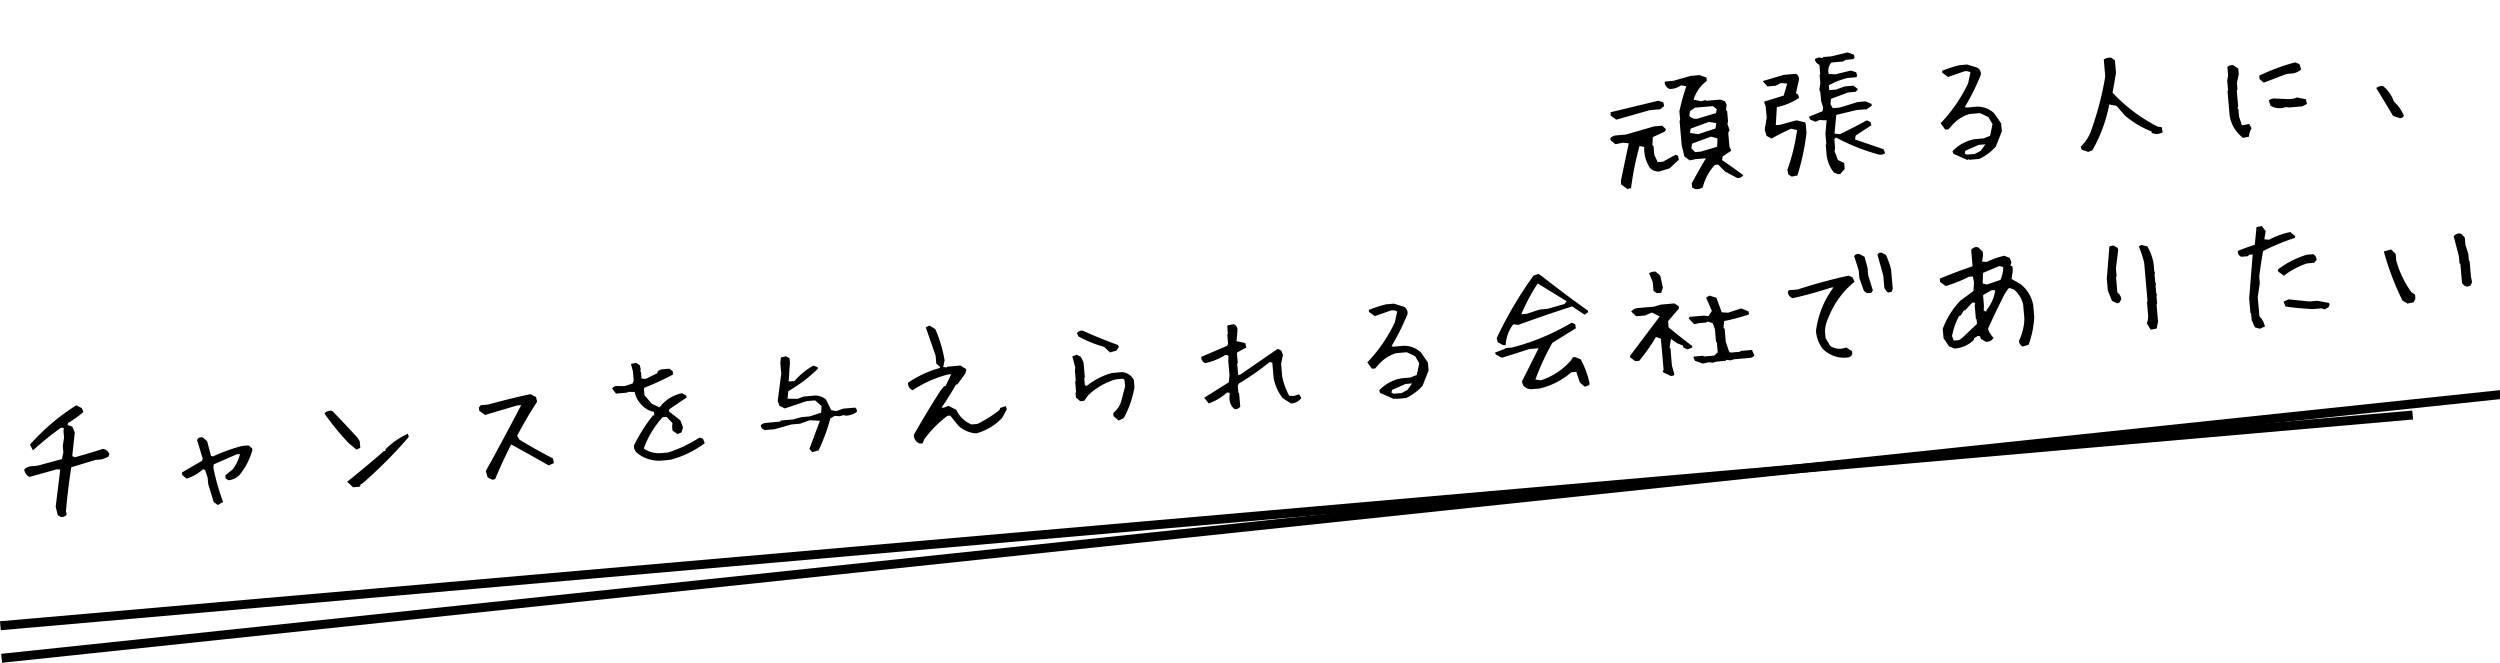
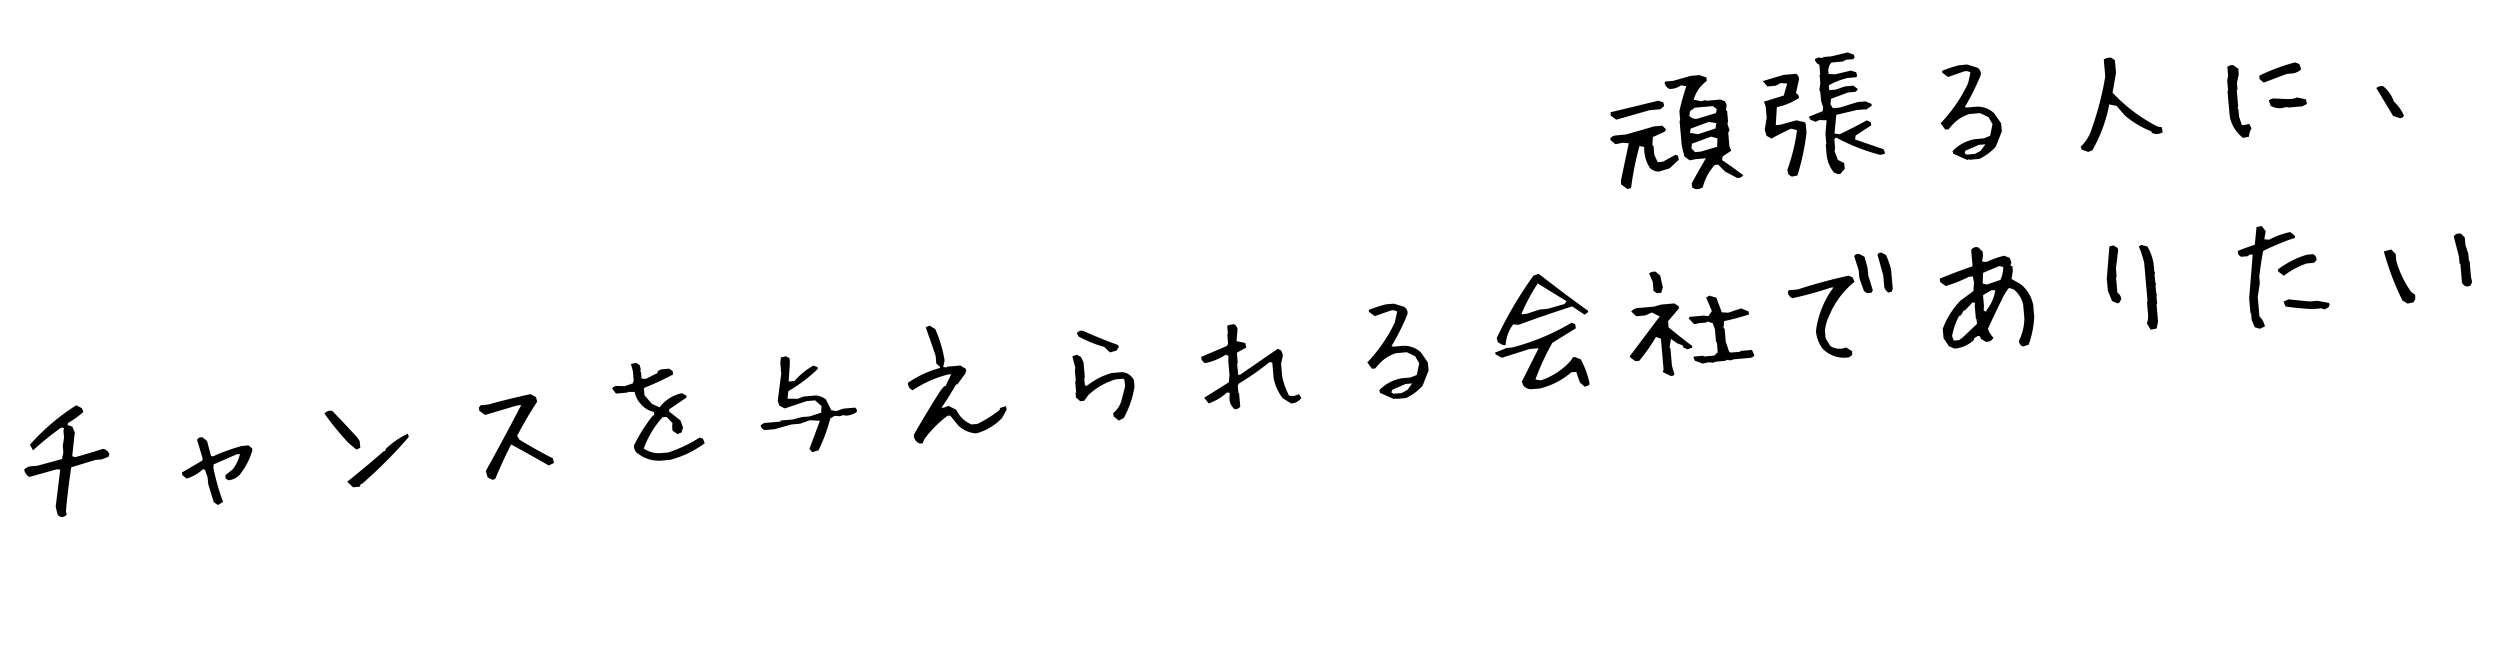
<svg xmlns="http://www.w3.org/2000/svg" width="557.398" height="147.765" viewBox="0 0 557.398 147.765">
  <g transform="translate(-952.706 -380.683)">
    <path d="M-176.338,3.6l-.615-.41V2.256q1.67-2.52,3.633-5.273h-2.373l-1.26.146-1.113-.967-.381-2.52v-5.449l.146-.205v-1.963a52.327,52.327,0,0,1,2.021-5.42l-1.143-.322a4.1,4.1,0,0,1-2.637.586,1.786,1.786,0,0,1-.967-1.523l.176-.205h1.787l3.955-.762h1.992l1.494.674v.762a7.835,7.835,0,0,0-3.281,3.9l1.641.5,1-.176.176.176h3.105l1,.469.293.791-.234,1.23.234.176v2.285l-.176.615.352,1.436-.352.5v3.105l.322.967-2.021,1.113-.205.791q2.373,1.934,4.424,3.779a1.429,1.429,0,0,1-1.436.469L-169.336.293l-1.377-1.67h-.762a11.781,11.781,0,0,0-3.105,4.746A2.427,2.427,0,0,1-176.338,3.6Zm-15.029-1.318-1.289-1.143V.352l2.49-8.2-1.26-.234-1.729.176-1-1v-.439a2.03,2.03,0,0,1,1.406-.5h2.109l6.416-1.26h1.846l.762.879-.352.5-2.725.967-.264,1.787.234.205V-4.8l.615,1.7h1.2l2.9-1.289.527.264.117.908-2.227,1.729-2.373.5a2.609,2.609,0,0,1-1.992-1,7.911,7.911,0,0,1-.85-4.746l-1.025-.293a65.227,65.227,0,0,0-2.7,9.2ZM-170.6-5.361l.234-1.846-1.377-.527-4.395,1.2-.205,1.025.732.908h1.289Zm0-4.1.264-1.172-1.641-.41-4.16,1.143-.234.938,1.787.439ZM-192.48-13.33l-1.143-1v-.762l10.84-1.641,1.084.469.117.82-.908.645h-2.4Zm22.266.469.264-.85-.791-.762h-4.072l-1.113.674-.264,1a1.871,1.871,0,0,0,2.256.7ZM-144.3,3.076l-.879-.469a7.73,7.73,0,0,1-1.26-4.365V-3.691l.146-.176V-6.152l.527-2.959-1.611-.205-.85.322L-149.4-9.58l-.234-.674,3.164-.967.176-.85-.322-1.436v-2.021l-.176-.469.352-1.523v-1.787l.146-.176v-2.08q-1-.674-.85-1.406l.762-.264.938.205.176-.205h1.816l3.691-.557,1.348.645.088.586-.322.381h-1.67l-.674.322h-2.578a2.662,2.662,0,0,0-.82,2.49l1.436.205,3.516-.527,1.172.469.146.762-.205.352h-1.963a16.018,16.018,0,0,0-4.307,1.26v1.084h1.494l2.021-.527h1.934l.85.762v.264l-.527.381h-1.641l-3.926,1.084-.205,1.2.439.908h1.553l4.072-.879h1.758l1.26.645.088.41-1.406.82-.117-.117h-1.963l-4.6.674-.762,4.131,1.172.234q3.252-1.23,6.24-2.549l.82.439.117.732-3.691,1.992-.205.85,6.152,2.725.264.908a1.723,1.723,0,0,1-1.348.205,44.446,44.446,0,0,1-9.287-4.658l-.381.381v1.934l-.176.7.557,2.021,1.348.82V2.021l-1.084,1.055Zm-10.312-.352-.7-.557-.146-1.025a42.841,42.841,0,0,0,2.93-8.643l-1.289-.439q-2.49.879-4.541,1.816l-1.055-.7-.293-1.377.674-2.666V-13.33l-.293-1.143,4.512-.967,1-2.607-1.406-.234-1.2.5h-1.846l-.937-1.289q2.227-.439,4.746-.967h2.783a1.3,1.3,0,0,1,.527,1.436l-.908,2.871a1.13,1.13,0,0,1,.586,1.113,13.828,13.828,0,0,1-5.1,1.611l-.586,3.984h.967l3.691-.674,1.9.615.117.381v1.992a52.384,52.384,0,0,1-2.842,9.287Zm39.357-.293L-118.248.791l-.146-.615a9.118,9.118,0,0,1,5.215-2.227h1.934l1.494-.439.762-2.549-.762-1.641-1.787-1.055h-2.373a8.435,8.435,0,0,0-4.043,2.109l-.908.879h-.732L-120.5-6.24a34.049,34.049,0,0,0,6.885-8.35l.732-2.373a1.823,1.823,0,0,0-1.494-.322l-3.574.908-1.2-1.055v-.439a30.414,30.414,0,0,1,3.9-.908h1.787l2.227.908a1.638,1.638,0,0,1,.615,1.641,51.492,51.492,0,0,1-4.189,6.855l.439.146h2.256A5.439,5.439,0,0,1-108.4-7.412l1.348,2.373v1.787L-108.7.029a11.532,11.532,0,0,1-3.9,2.4h-2.227l-.146-.146Zm3.135-1.787L-110.953-.7h-1.494L-115.553.352l-.176.586.469.293h1.787Zm23.859,2.344-1.406-.645-.176-.645a9.421,9.421,0,0,0,2.9-3.984,66.82,66.82,0,0,0,3.926-11.162v-3.779a2.373,2.373,0,0,1,1.7-.264l.762.645v2.813L-81.7-9.7A36.175,36.175,0,0,0-72.3-1.26l.85.176.117,1.143a2.746,2.746,0,0,1-1.729.234L-73.793,0V-.322a21.293,21.293,0,0,1-5.625-4.072L-81.059-6.68l-1.611-.469A33.044,33.044,0,0,1-87.3,2.7Zm34.67-.117a7.827,7.827,0,0,1-2.549-5.1V-7.793L-56-7.939V-10.2l.293-1.025v-1.963a1.666,1.666,0,0,1,1.348-.293l1.055.908v1.2l-.586,1.934v1.494l-.176.146v3.457l-.146.615.146.146v1.641L-53.6.029h.586l1.055-.146.439,1.025a3.771,3.771,0,0,0-.732,1.816Zm9.141-5.859a4.11,4.11,0,0,1-2.4-.732l-.293-1.2a1.823,1.823,0,0,1,1.494-.322l2.4.322a6.531,6.531,0,0,0,1.963,0l.439-.146,1.963.586.146,1.055-1.055.439h-3.018l-.586-.146Zm-3.457-6.006-.879-.879v-.762a44.387,44.387,0,0,1,8.232-2.256l.908.469.293,1.2a3.589,3.589,0,0,1-1.787.732h-1.494Q-45.363-9.727-47.912-8.994ZM-18.486,1.494-19.834.908l-3.193-6.533A1.981,1.981,0,0,1-21.5-5.918a7.309,7.309,0,0,1,2.109,3.633,9.137,9.137,0,0,1,1.963,3.34A.867.867,0,0,1-18.486,1.494ZM-545.842,44.7l-.557-.439-.293-1.9,1.729-8.145-.732-.146-6.24,1.172a2.126,2.126,0,0,1-1.025-1.758,2.521,2.521,0,0,1,1.611-.586h1.436l5.537-1,.439-1.465V28.963l.439-1.758V25.77l.146-.732-.586-.146a67.1,67.1,0,0,0-6.709,4.512l-.557-1.318a47.933,47.933,0,0,1,11.045-7.852l1.172.732.293.879a21.754,21.754,0,0,1-3.633,2.168l-.146.439,1.025.439.439,1.318-1.025,5.244.586.293q3.193-.586,6.387-1.318a1.807,1.807,0,0,1,1.318,1.318l-.293.557-1.465.439h-1.436q-2.783.586-5.537,1.172-1.172,4.8-2.051,9.756l.146.586A1.23,1.23,0,0,1-545.842,44.7Zm35.227.439-.879-.732-.879-4.131V38.807l-.439-1.758-.439-.146a9.668,9.668,0,0,1-3.809,1.758l-.908-.879V37.2l4.717-2.227.146-.439-.879-4.248a1.007,1.007,0,0,1,1.318-.439l.879.879.586,3.369.439.146a39.418,39.418,0,0,1,6.621-1.758h1.465l.762.732v.439a15.422,15.422,0,0,1-3.252,5.156,3.9,3.9,0,0,1-2.637,1.025l-.586-.439V38.66l1.758-1.172a9.031,9.031,0,0,0,1.9-3.252h-.732l-5.3,1.787-.146.732a50.344,50.344,0,0,0,1.494,7.793Zm30.363-1.318-1.2-1.348q4.453-2.959,8.76-6.094h.293l.146-.439a17.729,17.729,0,0,1,5.215-2.959l.146.732A102.052,102.052,0,0,1-478.2,43.23h-.293l-.146.439-.146.146Zm1.465-8.32-1.641-1.641a61.051,61.051,0,0,1-4.746-6.973,1.732,1.732,0,0,1,1.787-.439q2.52,3.105,5.039,6.387l.469.879V35.2Zm29.689,9.375-1.055-.615-.293-1.494q4.658-6.885,9.141-13.945h-.908l-7.324,1.494-1.2-1.055v-.732l.439-.469h1.641q4.8-.879,9.609-1.494l1.2.762.146,1.055q-2.7,3.428-5.1,7.178l.439.908q3.457,2.549,7.061,4.8l.146,1.055-1.2.439q-3.9-2.7-7.939-5.391-2.256,3.6-4.219,7.354Zm37.629-1a7.75,7.75,0,0,1-4.8-1.963,2.017,2.017,0,0,1-.762-1.934,35.192,35.192,0,0,1,4.8-6.3h.293v-.762a5.153,5.153,0,0,1-2.842-2.109,5.234,5.234,0,0,1-1.055-2.7l-1.494-.146-.146.146h-2.549l-.762-1.2a1.293,1.293,0,0,1,1.348-.439l1.494.146,1.816-.439.293-.615V23.455l-.293-1.641,1.2-.146.732.586.146.908-.146.439.146.176v1.494l.908.146,2.7-1.055.146-.439.762-.322h1.816l.732.615v.762a59.553,59.553,0,0,1-6.592,2.373l-.146.176v1.494l1.494,2.08,1.641.908a8.134,8.134,0,0,1,5.244-2.7l.908.615v.439l-4.043,2.256-.146.439,2.4,2.256.439,1.641-.439,1.055-.908.293-1.055-.879v-.908l.146-.762-1.2-1.494h-.879a21.064,21.064,0,0,0-4.8,6.592,5.946,5.946,0,0,0,3.9,1.348h1.494a30.307,30.307,0,0,0,7.207-2.7l.732.293.322,1.055a21.983,21.983,0,0,1-7.969,3.018Zm33.908,1.055-.557-.791,2.871-6.035-2.227-.322-2.227.586h-1.934l-3.838.732h-2.2q-.908-.469-.791-1.2l.791-.381h3.574l.146-.234h2.725l1.963-.352h1.846l2.607-.615.205-1.465-1.318-1.377h-1.9l-4.98,1.2-1.143-.7-.293-1.113,1.318-5.977v-2.4l.234-1.2,1.143-.176.762.5v1l-.645,4.16h1.318a15.223,15.223,0,0,1,4.482-3.047l.879.41.088.352a32.924,32.924,0,0,1-7.031,4.424l-.322,1.67,2.256.205,1.348-.381h2.754a3.961,3.961,0,0,1,2.168,1.084l.967,2.49,1.113.293,1.553-.41h2.666a.835.835,0,0,1,.293,1,4.542,4.542,0,0,1-2.432.615l-.615-.176-.762.176-1.172-.176-1,.469a39.338,39.338,0,0,1-3.252,6.885Zm23.8.029a1.946,1.946,0,0,1-.879-1.934q3.252-4.717,6.8-9.316l.879-.879h.293l1.494-2.52h-.732a25.479,25.479,0,0,0-8.145,2.813,1.638,1.638,0,0,1-.879-1.758,23.349,23.349,0,0,1,7.383-2.666v-.293l-.732-.732V25.887l-1.641-6.5.908-.293,1.172.879a28.644,28.644,0,0,1,1.465,7.119l-.439,1.465.762.146.146-.146h2.93l1.2.879v.439l-.293.615-1.934,2.2h-.293q-1.758,2.52-3.691,4.893h.586l1.025-.293,1.641,1.025a6.377,6.377,0,0,0,3.105,3.545h1.318a27.751,27.751,0,0,0,5.186-2.666l.146-.439,1.318-.293.146.732-1.172,1.787a12.378,12.378,0,0,1-6.064,2.959,6.319,6.319,0,0,1-3.838-2.08L-346.2,39.48h-.615a25.332,25.332,0,0,0-5.6,4.746l-.439.879h-.615Zm44.895-1.113-1.055-1.055v-.732a5.36,5.36,0,0,0,2.08-2.666l1.055-2.988V34.939l-.293-.293h-1.641a14.991,14.991,0,0,0-6.387,2.959l-1.055,1.2h-.879l-.879-.908V36.873l.146-.146v-2.4l.146-.146V31.951l.146-.732-.439-2.52,1.025-.293.879.586.469,1.2v3.4l-.146.146v1.641l.439.146a15.394,15.394,0,0,1,5.771-2.373h2.227a3.2,3.2,0,0,1,2.08,1.172l.469.762v1.641a21.794,21.794,0,0,1-2.988,6.68Zm-.615-15.293-1.172-1.348a26.217,26.217,0,0,1-5.508-2.812l-.293-.762a1.293,1.293,0,0,1,1.348-.439q3.721,2.08,7.559,3.867l.146.439-.586.762Zm26.555,15a3.177,3.177,0,0,1-.879-2.666l.146-1.025-.586-.146a12.107,12.107,0,0,1-4.277,2.08l-.908-1.348,5.771-2.959.293-1.611V32.771l.146-1.172-.586-.293a13.407,13.407,0,0,1-4.717,1.465,1.4,1.4,0,0,1-.762-1.465l5.918-1.934.293-.439v-2.08l.146-.146V25.1l.146-.293,1.348-.146a1.439,1.439,0,0,1,.732,1.318l-.439,2.52,1.9.586.146,1.025-2.051.879-.146.146v2.227l-.146.146v2.52h.439q4.424-2.52,8.877-5.039l.732.469.293,1.025-.586,1.9v2.959a16.57,16.57,0,0,0,1.172,4.307l1.025.146,1.2-.293.439.879a2.965,2.965,0,0,1-2.373,1.025l-1.758-1.318a10.593,10.593,0,0,1-1.641-4.6V33.943l-.586-.146a60.027,60.027,0,0,1-7.236,4.16l-.293.439v1.611l.146.146v2.959A1.293,1.293,0,0,1-282.926,43.553Zm35.666.879-2.988-1.641-.146-.615a9.118,9.118,0,0,1,5.215-2.227h1.934l1.494-.439.762-2.549-.762-1.641-1.787-1.055h-2.373a8.435,8.435,0,0,0-4.043,2.109l-.908.879h-.732l-.908-1.494a34.049,34.049,0,0,0,6.885-8.35l.732-2.373a1.823,1.823,0,0,0-1.494-.322l-3.574.908-1.2-1.055v-.439a30.414,30.414,0,0,1,3.9-.908h1.787l2.227.908a1.638,1.638,0,0,1,.615,1.641,51.492,51.492,0,0,1-4.189,6.855l.439.146h2.256a5.439,5.439,0,0,1,3.721,1.816l1.348,2.373v1.787l-1.641,3.281a11.532,11.532,0,0,1-3.9,2.4h-2.227l-.146-.146Zm3.135-1.787,1.172-1.348h-1.494l-3.105,1.055-.176.586.469.293h1.787ZM-204.65,45.4l-1.025-1.055-.586-2.432h-1.113A16.659,16.659,0,0,1-214.67,44.9H-216.4a2.205,2.205,0,0,1-1.934-1.055l-.205-.82,4.365-7.09h-2.051l-6.3,1.406-1.318-.879-.088-.41,1.875-.527.674-.264h1.318A50.426,50.426,0,0,0-206.35,30.9l.762.381.088.938L-211.008,35a53.581,53.581,0,0,0-4.482,7.822l1.2.293a15.441,15.441,0,0,0,6.973-3.75l.615-.762h.439l1.23.615a19.834,19.834,0,0,1,1.494,5.479l-.117.41Zm-17.4-10.869-1.084-.732-.146-.937a87.025,87.025,0,0,1,9.375-13.154l1.113-.293.557.41q4.922,4.6,9.756,8.73v.322l-.82.5-2.607-2.08q-6.357,1.436-12.275,3.047l-1.172-.205a8.337,8.337,0,0,0-2.08,4.482Zm14.473-7.91.527-.586-6.064-4.512a43.218,43.218,0,0,0-4.248,6.533h1.2l2.988-.7h1.729Zm22.189,18.018L-187,43.67v-.293l.176-.176v-7l-1.055-.5a39.694,39.694,0,0,1-4.189,4.98h-.879l-1.084-.967v-.293l7.383-8.2-1.67-1.025-1.582.527h-1.963l-1.025-1.143a2.189,2.189,0,0,1,1.787-.645h3.369l1.582-.322h3.018l.908.732v.469l-2.666,2.637v1.377q2.578,2.52,4.863,4.57v.381l-1.084.293-.85-.439-.176-.557-1.113-.527-1.348-1.113-.469,1.9.176.205v3.9l.381,1.9Q-184.746,44.783-185.391,44.637Zm7.383-2.109-1.7-.791-.264-.762.176-.176h2.021l.176.176h2.285l.85-.645v-2.2l-.176-.146v-2.9l-.381-1.348-1.143-.469-.205.205h-1.7l-1.084.146-1.113-1.406.264-.322h3.164l1,.205.879-1.084-1.025-3.076.762-.381,1.523.615.908,3.34,1.406.205,2.959-.7,1.582.791.088.7a50.076,50.076,0,0,1-5.684,1l-.264,1.523.234.176v2.93l.527,2.2.322.293h2.109l.176-.176h2.52l.439,1.26a1.385,1.385,0,0,1-1.143.469h-3.516l-.674.176-1-.205-.176.205h-2.051l-.82.176-.879-.176ZM-186.8,26l-.732-.557V23.426l-.645-1.992a2.135,2.135,0,0,1,1.494-.234l.938.967.352,2.666L-185.859,26Zm41,17.988a6.585,6.585,0,0,1-5.273-2.432,7.357,7.357,0,0,1-1.143-4.1,20.606,20.606,0,0,1,4.746-9.316h-.557a88.572,88.572,0,0,1-8.76,1.611,1.62,1.62,0,0,1-.937-1.465l.234-.381h2.021q5.684-1.318,11.543-2.08l.85.439.381,1.025a19.182,19.182,0,0,0-6.328,7.148,9.062,9.062,0,0,0-1.2,3.164v1.67l.908,1.846a3.836,3.836,0,0,0,2.783.762l.7-.146,1.23.938v.674A1.294,1.294,0,0,1-145.8,43.992Zm10.4-13.623a2.271,2.271,0,0,1-.791-1.23V26.473l-.879-4.717q.234-.527,1-.381l.879.586a19.1,19.1,0,0,1,.85,3.311v4.277l-.264.674Zm-4.746-.293-.645-.557-.762-2.93V24.832l-.732-3.252a1.14,1.14,0,0,1,1.2-.352l1.084.7.469,2.607V26.18l.732,3.369-.381.527Zm33.586,14.883a1.452,1.452,0,0,1-.762-1.348,11.6,11.6,0,0,0,1.641-4.863V35.643a6.008,6.008,0,0,0-1.787-3.545l-1.025-.439a10.258,10.258,0,0,0-1.758,2.373q-1.934,3.105-3.721,6.328a5.378,5.378,0,0,0,1.055,2.08,1.723,1.723,0,0,1-1.787.732l-1.025-.732-.146-.586-.439-.146-.879.439-.176.439a6.961,6.961,0,0,1-4.424,1.494l-1.172-.615-1.055-1.9V39.48a18.187,18.187,0,0,1,4.453-5.918l3.105-1.9.293-1.934-.146-1.318h-.879a30.752,30.752,0,0,1-5.332,1.611l-1.172-1.025V28.26q3.691-1.172,7.383-2.08l.146-.146V22.488a1.4,1.4,0,0,1,1.611-.439l.908,1.025v.908l-.322,1.318,1.055.146a18.088,18.088,0,0,1,3.984-1.025l1.172.586.293,1.025-.293.732.439.146v1.055l-.439,1.758,1.934,1.348a7.789,7.789,0,0,1,2.373,4.863V38.6a21.393,21.393,0,0,1-1.787,6.064Zm-13.3-3.105,3.545-2.812V38.016l-.146-.146V34.91l.146-.586-.586-.146-1.787,1.611h-.293l-.732,1.025-.439.146a14.85,14.85,0,0,0-1.934,4.307l.293,1.025h1.172Zm5.889-5.332v-.293a9.52,9.52,0,0,0,2.373-4.277l-.732-.146-1.934.879-.146.146v2.227l-.146,1.172Zm3.721-6.8a7.174,7.174,0,0,0,.879-2.812l-.879-.293-3.721,1.2-.293,2.344.908.322ZM-77.836,43.7l-.732-1.494a4.262,4.262,0,0,0,.439-1.934V37.459l.146-.146V28.7a22.961,22.961,0,0,0-.879-3.721l.586-.293,1.318.439A11.222,11.222,0,0,1-75.9,29.139v1.641l.146.439-.146.146v1.787l.146.586-.146.146v1.787l.146.439-.146.146v1.787l-.146.146v3.867l-.439,1.494Zm-6.973-6.533-1.055-.615-.732-2.373V31.512l1.2-7.119.879-.146.879.586.146.439-.879,4.16v1.787l-.146.146v3.428a1.951,1.951,0,0,1,.732,1.611l-.586.762ZM-53.566,45.6l-1.084-.41-.557-1.67V42.029l-.146-.117V38.66l1.641-9.7H-54.5l-.293.293h-1.494a1.178,1.178,0,0,1-.645-1.377q1.787-.557,3.867-1.025l.732-3.9,1.172-.146.791,1.23-.469,1.787,1.055.176a17.2,17.2,0,0,1,4.863-1.289l.938.938v.439a49.957,49.957,0,0,0-7.354,2.314q-.762,2.813-1.348,5.6v1.465l-.732,3.047V42.85a4.372,4.372,0,0,1,1.025,2.344ZM-38.8,42.557l-.7-.293h-1.9q-3.018-.41-6.006-1.084l-.381-1.143,1.172-.41q2.285.439,4.629.879h1.729l2.549.7.117.352-.264.586Zm-8.408-8.262-1.172-1.055v-.469a20.2,20.2,0,0,1,6.68-2.7h1.436a1.332,1.332,0,0,1,.615,1.406l-.615.527h-1.582A17.573,17.573,0,0,0-47.209,34.295Zm26.936,8.584-1.055-.762a60.9,60.9,0,0,1-3.193-11.279l1.67-.293.908,1.055v1.523a22.384,22.384,0,0,0,2.754,7.295l.762.615v.908l-.469.762Zm13.564-2.607-.615-.293-.439-.615V35.115l-.176-.176V33.416l-.762-4.57A1.463,1.463,0,0,1-7,28.406l.732.908v1.67l.469,1.992V34.5l.146.146v3.516l.146,1.2-.439.762Z" transform="matrix(0.996, -0.087, 0.087, 0.996, 1505.944, 403.901)" />
-     <path d="M540,1H0V-1H540Z" transform="matrix(0.996, -0.087, 0.087, 0.996, 952.793, 520.194)" />
-     <path d="M560,1H0V-1H560Z" transform="matrix(0.995, -0.105, 0.105, 0.995, 953.068, 527.453)" />
  </g>
</svg>